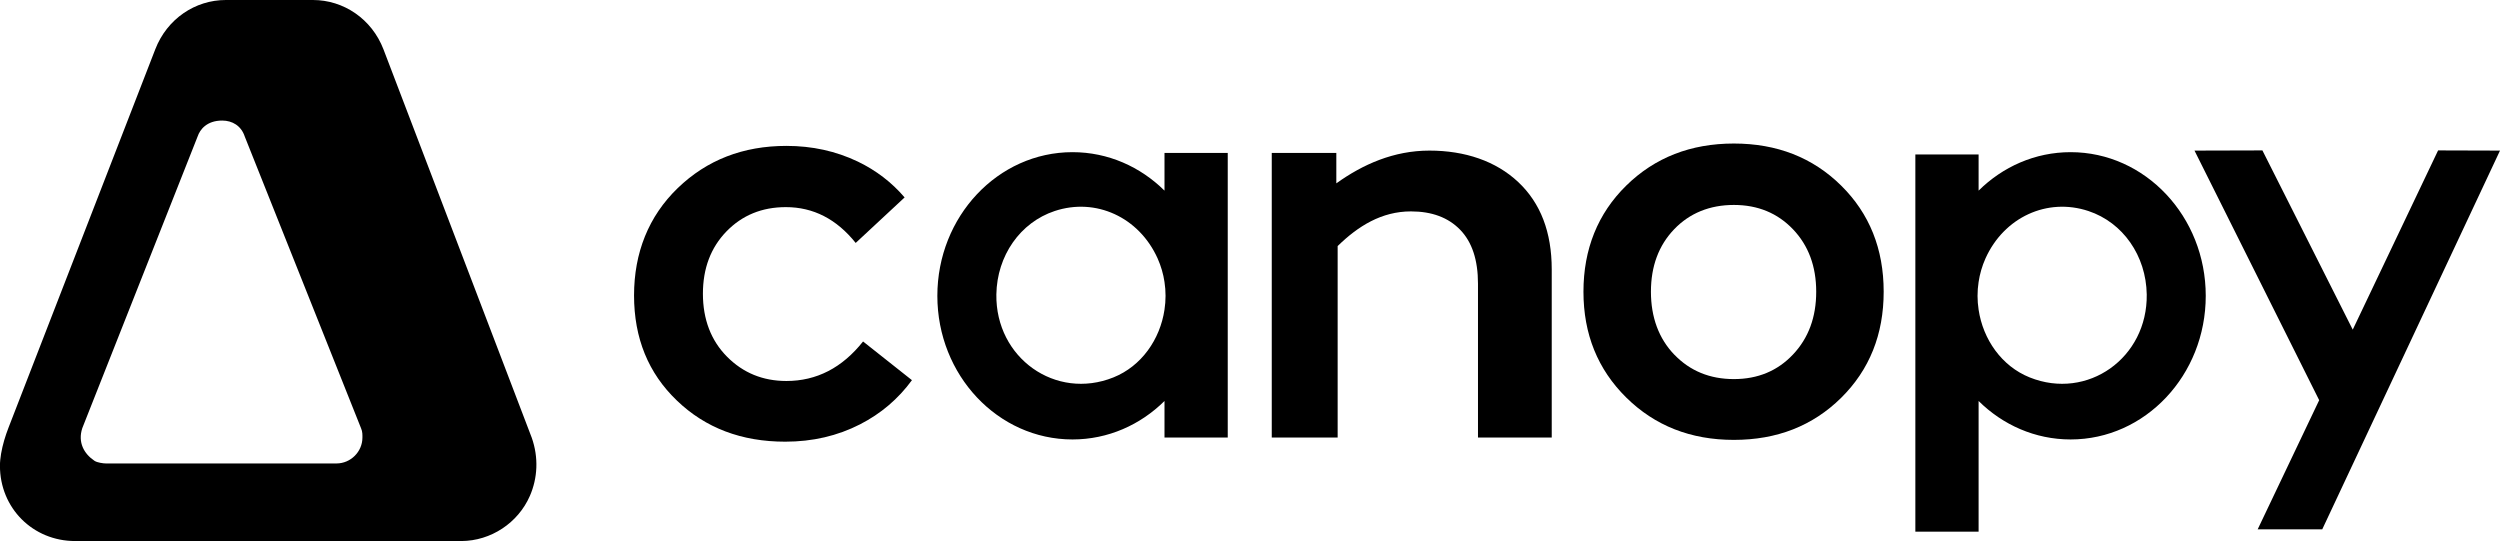
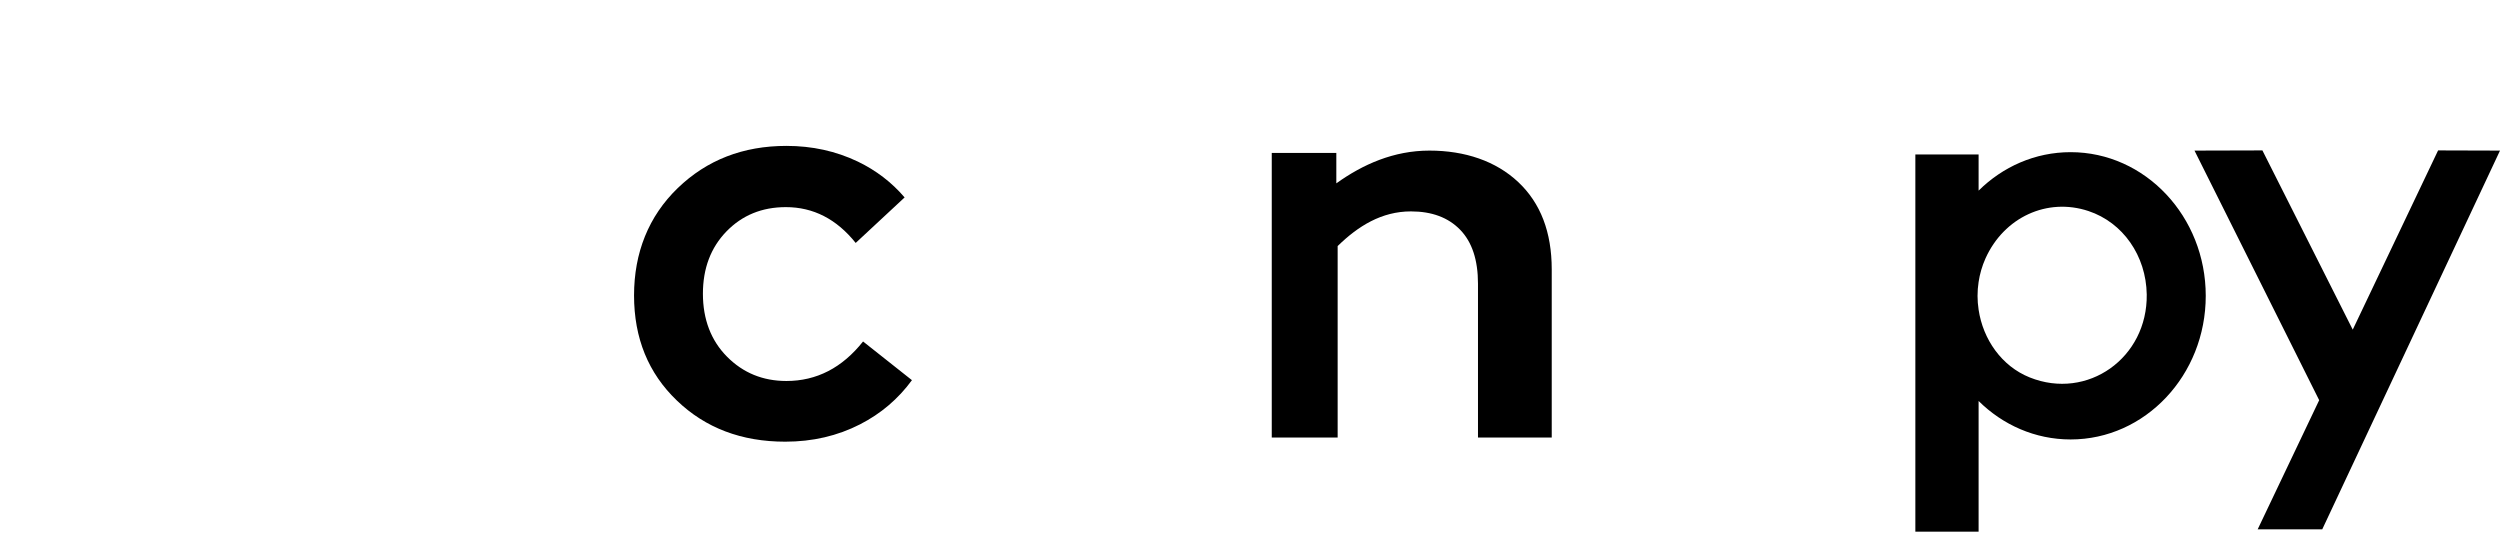
<svg xmlns="http://www.w3.org/2000/svg" width="134" height="29" viewBox="0 0 134 29" fill="none">
  <g clip-path="url(#clip0_601_341)">
    <path d="M102.663 8.279V28.498H106.053V21.493C107.345 22.772 109.078 23.555 110.985 23.555C114.983 23.555 118.228 20.11 118.228 15.857C118.228 11.604 114.983 8.156 110.985 8.156C109.078 8.156 107.345 8.939 106.053 10.218V8.279H102.663V8.279ZM106.053 16.598C105.979 16.112 105.976 15.612 106.053 15.115C106.117 14.685 106.239 14.262 106.422 13.851C107.416 11.642 109.733 10.577 111.94 11.311C113.788 11.925 115.032 13.706 115.065 15.78C115.116 19.185 111.887 21.473 108.79 20.229C107.286 19.625 106.29 18.191 106.053 16.598V16.598Z" fill="black" />
-     <path d="M62.417 8.197V10.218C61.125 8.939 59.392 8.156 57.486 8.156C53.487 8.156 50.242 11.604 50.242 15.857C50.242 20.11 53.487 23.555 57.486 23.555C59.392 23.555 61.125 22.772 62.417 21.493V23.45H65.807V8.197H62.417V8.197ZM59.68 20.229C56.583 21.473 53.354 19.185 53.405 15.78C53.438 13.706 54.682 11.925 56.53 11.311C58.737 10.577 61.054 11.642 62.048 13.851C62.231 14.262 62.354 14.685 62.417 15.115C62.494 15.612 62.491 16.112 62.417 16.598C62.18 18.191 61.184 19.625 59.68 20.229V20.229Z" fill="black" />
-     <path d="M28.499 23.455L20.555 2.647C19.925 1.009 18.411 0 16.773 0H12.103C10.464 0 8.953 1.009 8.321 2.647L0.458 22.918C0.283 23.371 0.14 23.837 0.058 24.317C0.023 24.533 -0.003 24.75 -0.003 24.966C-0.003 27.234 1.761 29 4.029 29H24.732C26.312 28.992 27.77 28.029 28.402 26.579C28.815 25.631 28.879 24.526 28.499 23.453V23.455ZM18.032 24.841H5.673C5.546 24.841 5.209 24.798 5.064 24.699C4.498 24.319 4.162 23.708 4.411 22.948L10.592 7.316C10.719 6.936 11.091 6.462 11.91 6.462C12.453 6.462 12.929 6.742 13.118 7.316L19.352 22.953C19.436 23.139 19.426 23.325 19.426 23.455C19.426 24.21 18.796 24.841 18.037 24.841H18.032Z" fill="black" />
    <path d="M48.88 20.377C48.146 21.381 47.218 22.171 46.099 22.744C44.889 23.364 43.551 23.674 42.09 23.674C39.748 23.674 37.811 22.941 36.282 21.47C34.75 20.003 33.985 18.125 33.985 15.836C33.985 13.548 34.765 11.591 36.325 10.083C37.887 8.574 39.83 7.82 42.151 7.82C43.533 7.82 44.807 8.1 45.98 8.661C46.958 9.132 47.794 9.772 48.487 10.582L45.865 13.021C44.84 11.742 43.594 11.102 42.121 11.102C40.839 11.102 39.779 11.538 38.938 12.404C38.096 13.273 37.676 14.387 37.676 15.747C37.676 17.108 38.107 18.252 38.968 19.118C39.83 19.987 40.89 20.421 42.151 20.421C43.77 20.421 45.141 19.715 46.26 18.303L48.88 20.377V20.377Z" fill="black" />
-     <path d="M98.684 21.325C97.163 22.826 95.246 23.578 92.935 23.578C90.623 23.578 88.701 22.821 87.169 21.31C85.638 19.799 84.873 17.908 84.873 15.635C84.873 13.362 85.638 11.446 87.169 9.945C88.701 8.444 90.623 7.693 92.935 7.693C95.246 7.693 97.163 8.444 98.684 9.945C100.206 11.446 100.965 13.344 100.965 15.635C100.965 17.926 100.203 19.824 98.684 21.325ZM89.749 19.014C90.587 19.883 91.65 20.319 92.935 20.319C94.219 20.319 95.277 19.88 96.105 19.001C96.936 18.122 97.349 17.001 97.349 15.638C97.349 14.274 96.933 13.158 96.105 12.29C95.274 11.421 94.219 10.985 92.935 10.985C91.65 10.985 90.564 11.421 89.733 12.29C88.903 13.158 88.49 14.274 88.49 15.638C88.49 17.001 88.91 18.148 89.749 19.017V19.014Z" fill="black" />
    <path d="M83.173 14.44V23.453H79.22V15.204C79.22 13.933 78.901 12.97 78.264 12.315C77.627 11.658 76.748 11.331 75.626 11.331C74.051 11.331 72.792 12.121 71.698 13.189V23.453H68.166V8.197H71.627V9.828C73.047 8.809 74.706 8.072 76.615 8.072C78.524 8.072 80.18 8.633 81.378 9.759C82.576 10.886 83.173 12.445 83.173 14.44V14.44Z" fill="black" />
    <path d="M134 8.072L124.473 28.371H121.012L124.308 21.45L117.625 8.072L121.265 8.062L126.107 17.669L130.682 8.062L134 8.072Z" fill="black" />
  </g>
  <defs>
    <clipPath id="clip0_601_341">
      <rect width="134" height="29" fill="white" />
    </clipPath>
  </defs>
</svg>